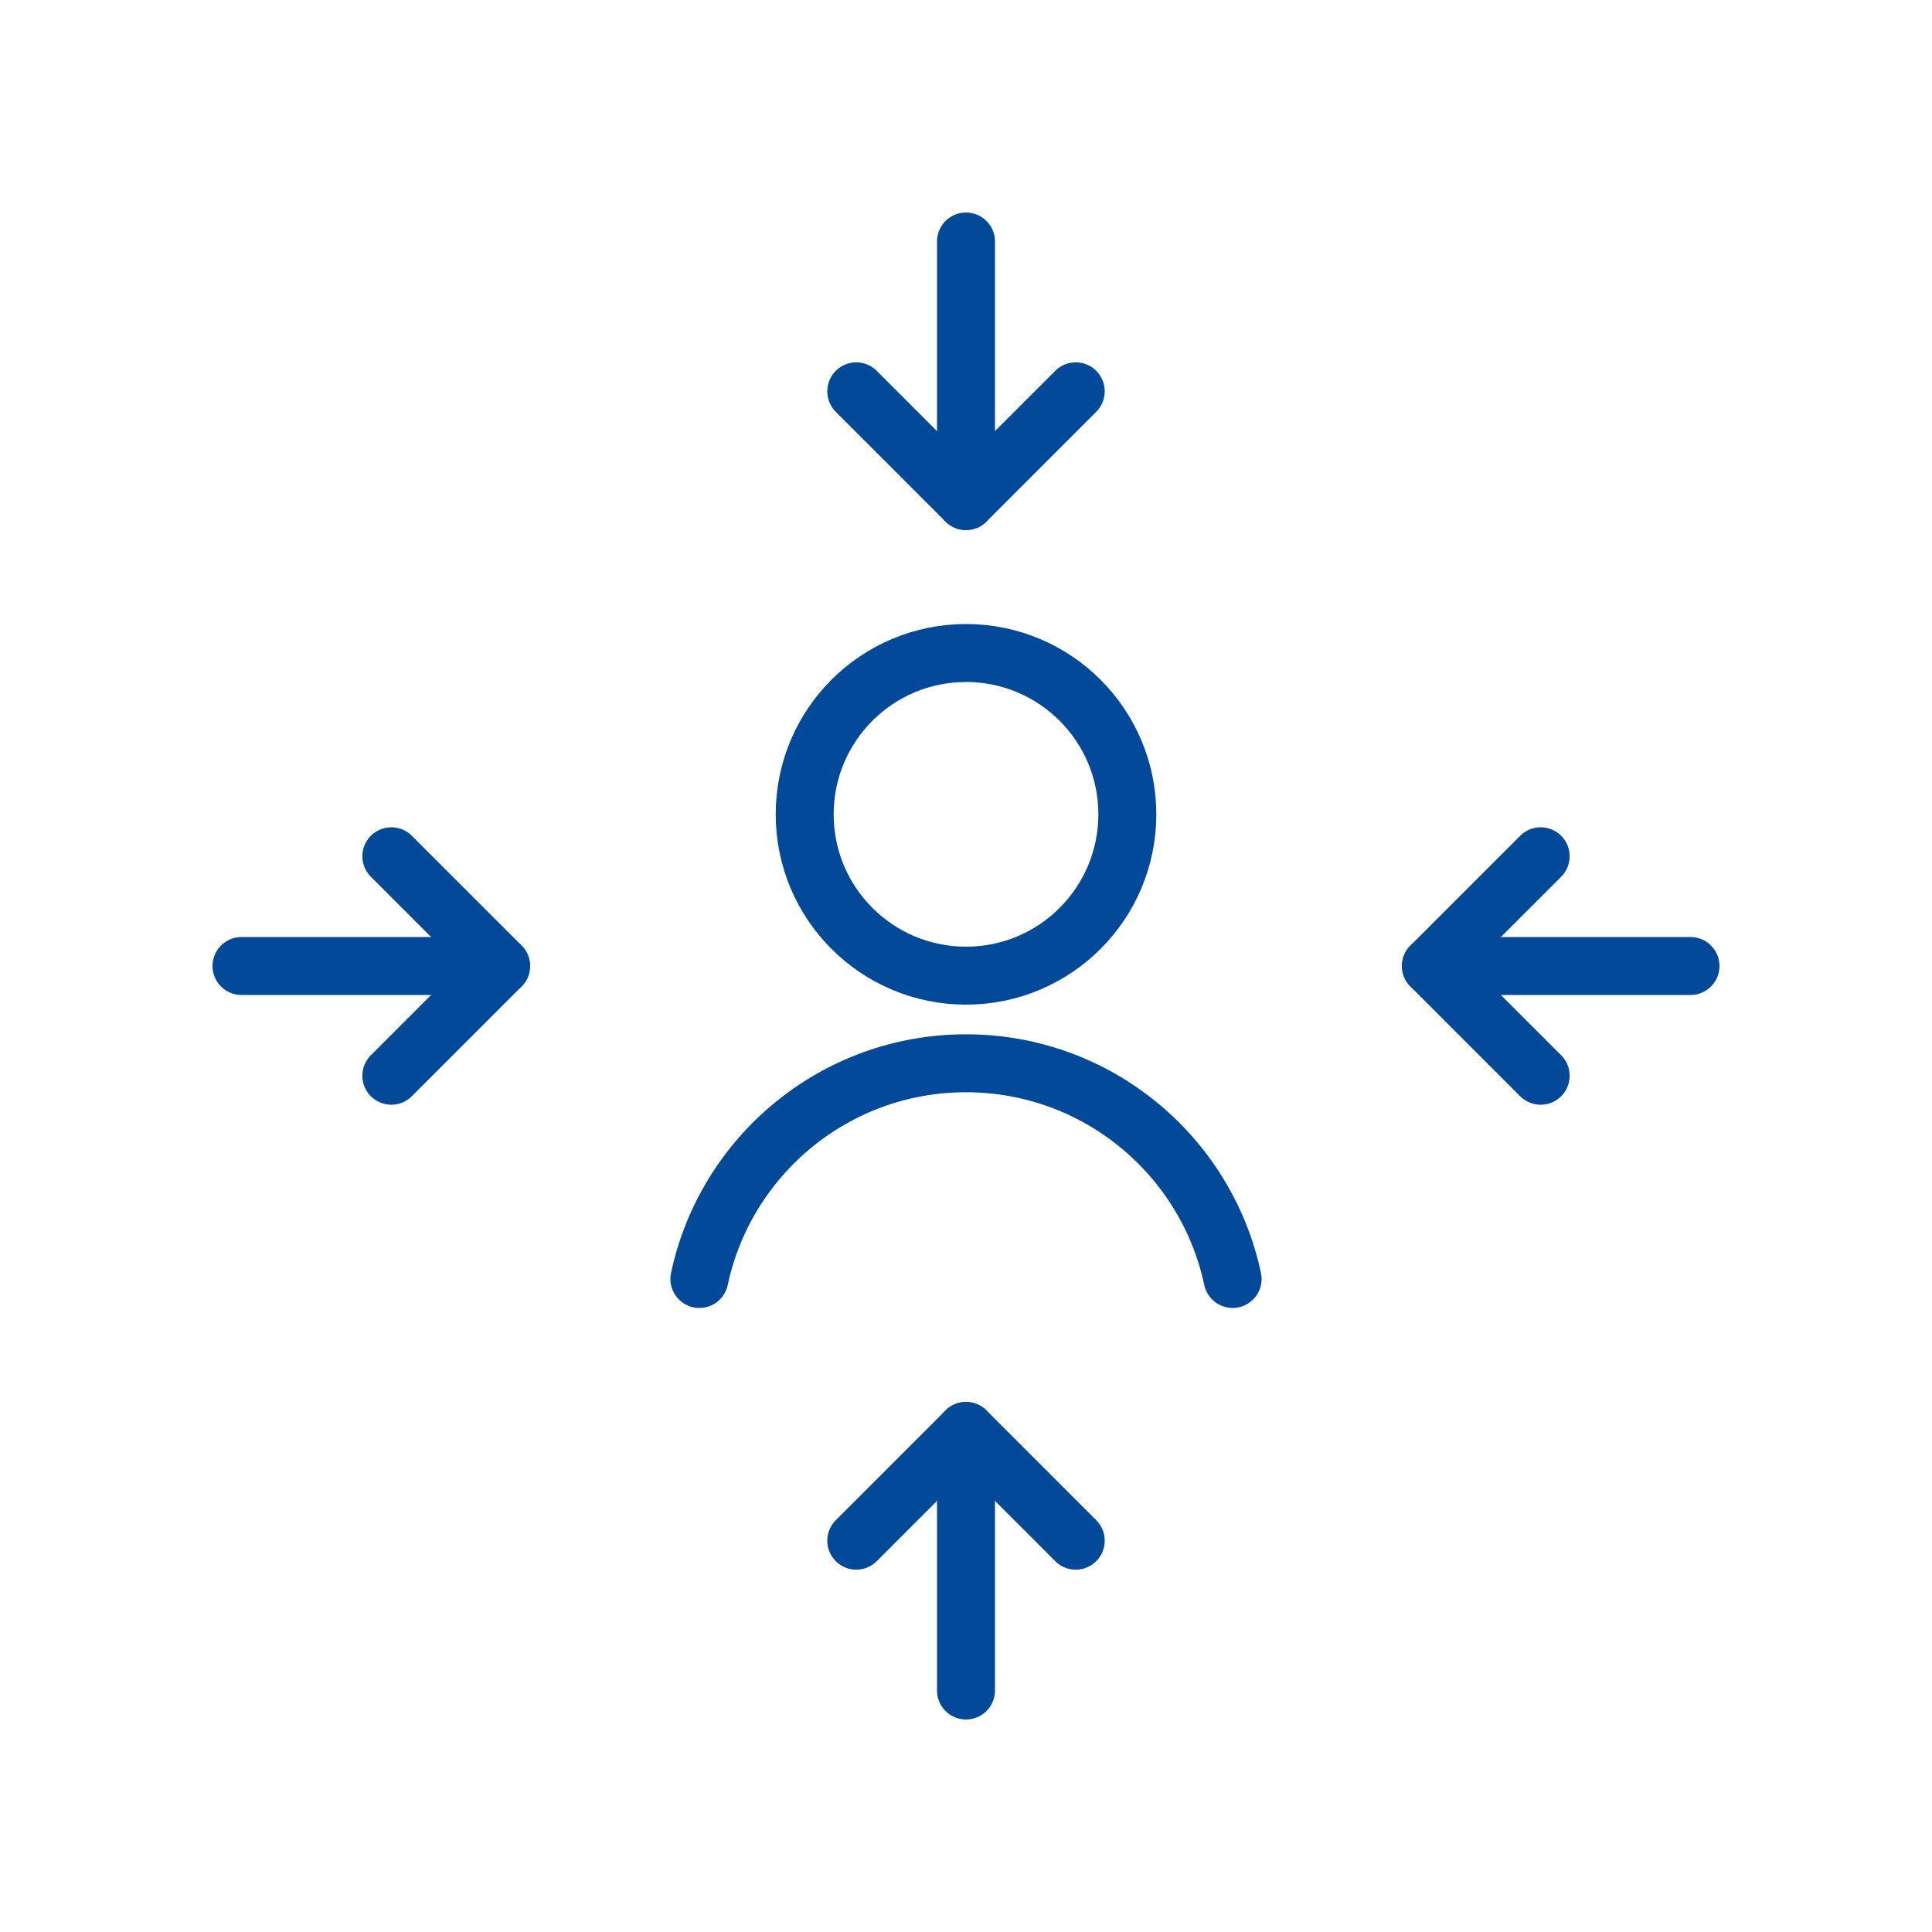
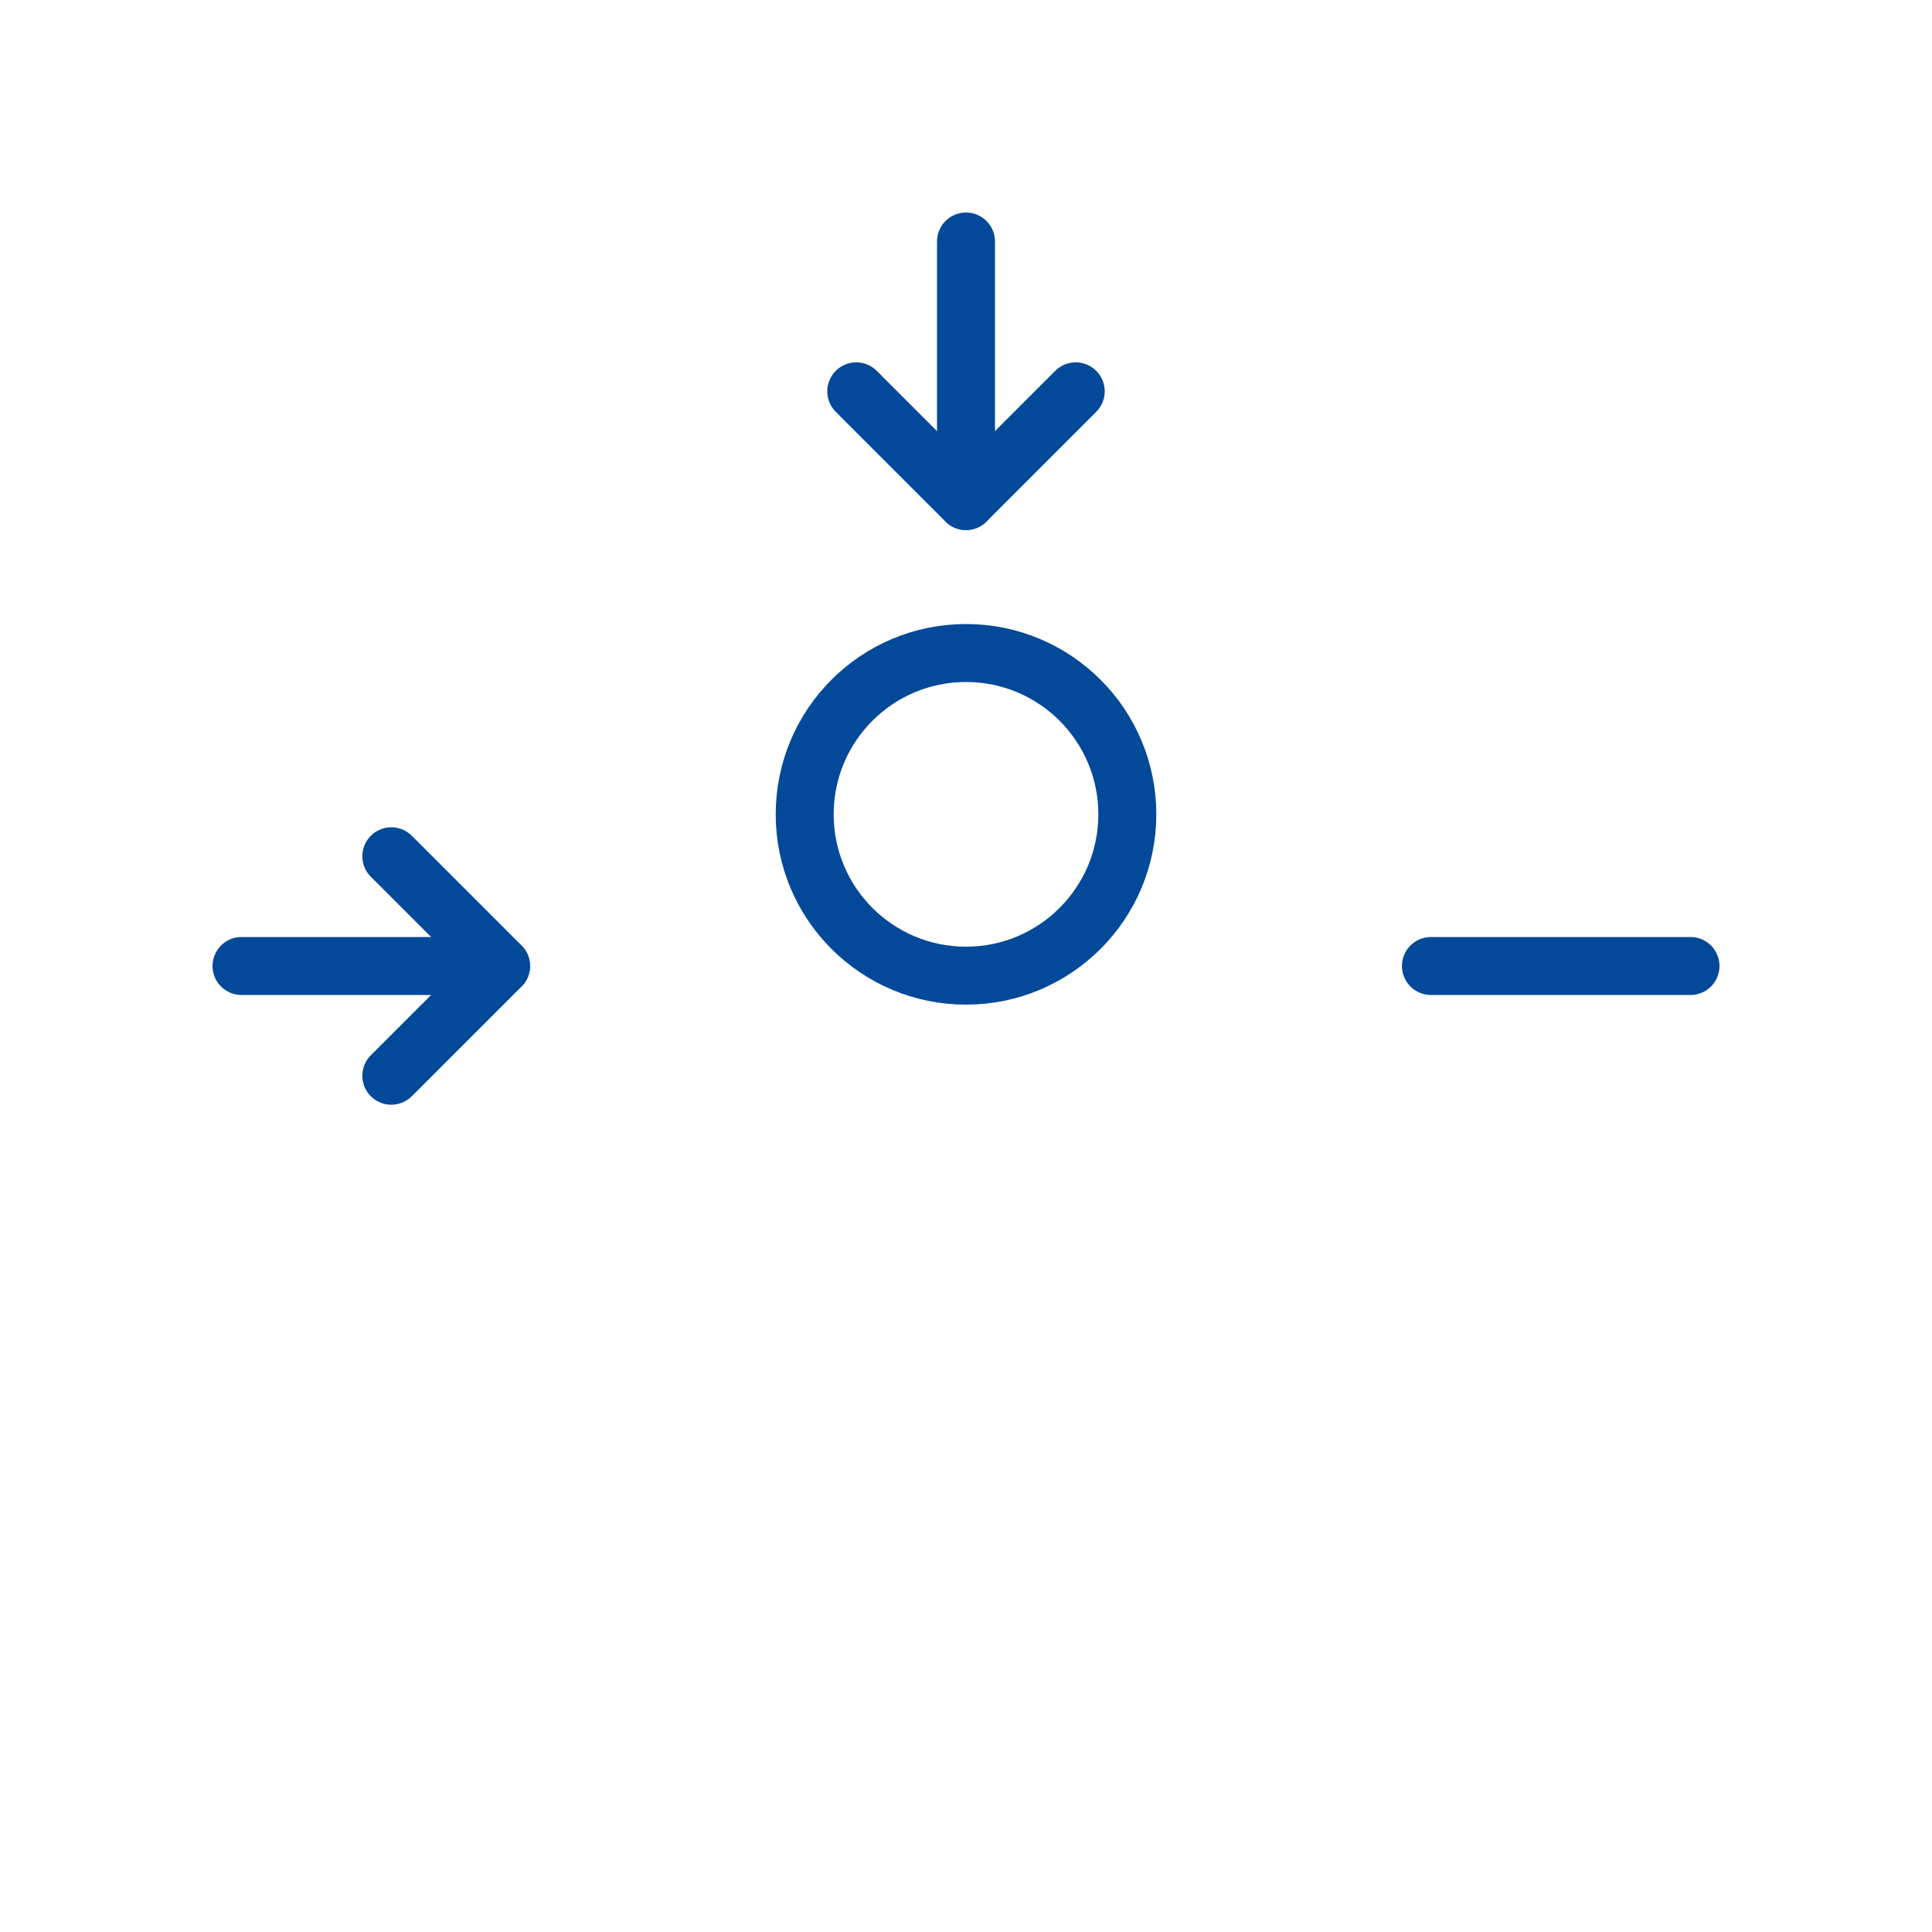
<svg xmlns="http://www.w3.org/2000/svg" width="200" height="200" viewBox="0 0 200 200" fill="none">
  <path d="M100.001 101C109.224 101 116.701 93.523 116.701 84.3C116.701 75.076 109.224 67.6 100.001 67.6C90.778 67.6 83.301 75.076 83.301 84.3C83.301 93.523 90.778 101 100.001 101Z" stroke="#024999" stroke-width="6" stroke-linecap="round" stroke-linejoin="round" />
-   <path d="M127.6 132.4C124.89 119.64 113.56 110.07 100 110.07C86.44 110.07 75.11 119.64 72.4 132.4" stroke="#024999" stroke-width="6" stroke-linecap="round" stroke-linejoin="round" />
  <path d="M100 25V51.87" stroke="#024999" stroke-width="6" stroke-linecap="round" stroke-linejoin="round" />
  <path d="M111.36 40.51L100 51.87L88.64 40.51" stroke="#024999" stroke-width="6" stroke-linecap="round" stroke-linejoin="round" />
-   <path d="M100 175.001V148.131" stroke="#024999" stroke-width="6" stroke-linecap="round" stroke-linejoin="round" />
-   <path d="M88.64 159.491L100 148.131L111.36 159.491" stroke="#024999" stroke-width="6" stroke-linecap="round" stroke-linejoin="round" />
  <path d="M175 100H148.13" stroke="#024999" stroke-width="6" stroke-linecap="round" stroke-linejoin="round" />
-   <path d="M159.49 111.361L148.13 100.001L159.49 88.641" stroke="#024999" stroke-width="6" stroke-linecap="round" stroke-linejoin="round" />
  <path d="M25 100H51.87" stroke="#024999" stroke-width="6" stroke-linecap="round" stroke-linejoin="round" />
  <path d="M40.51 88.641L51.87 100.001L40.51 111.361" stroke="#024999" stroke-width="6" stroke-linecap="round" stroke-linejoin="round" />
</svg>